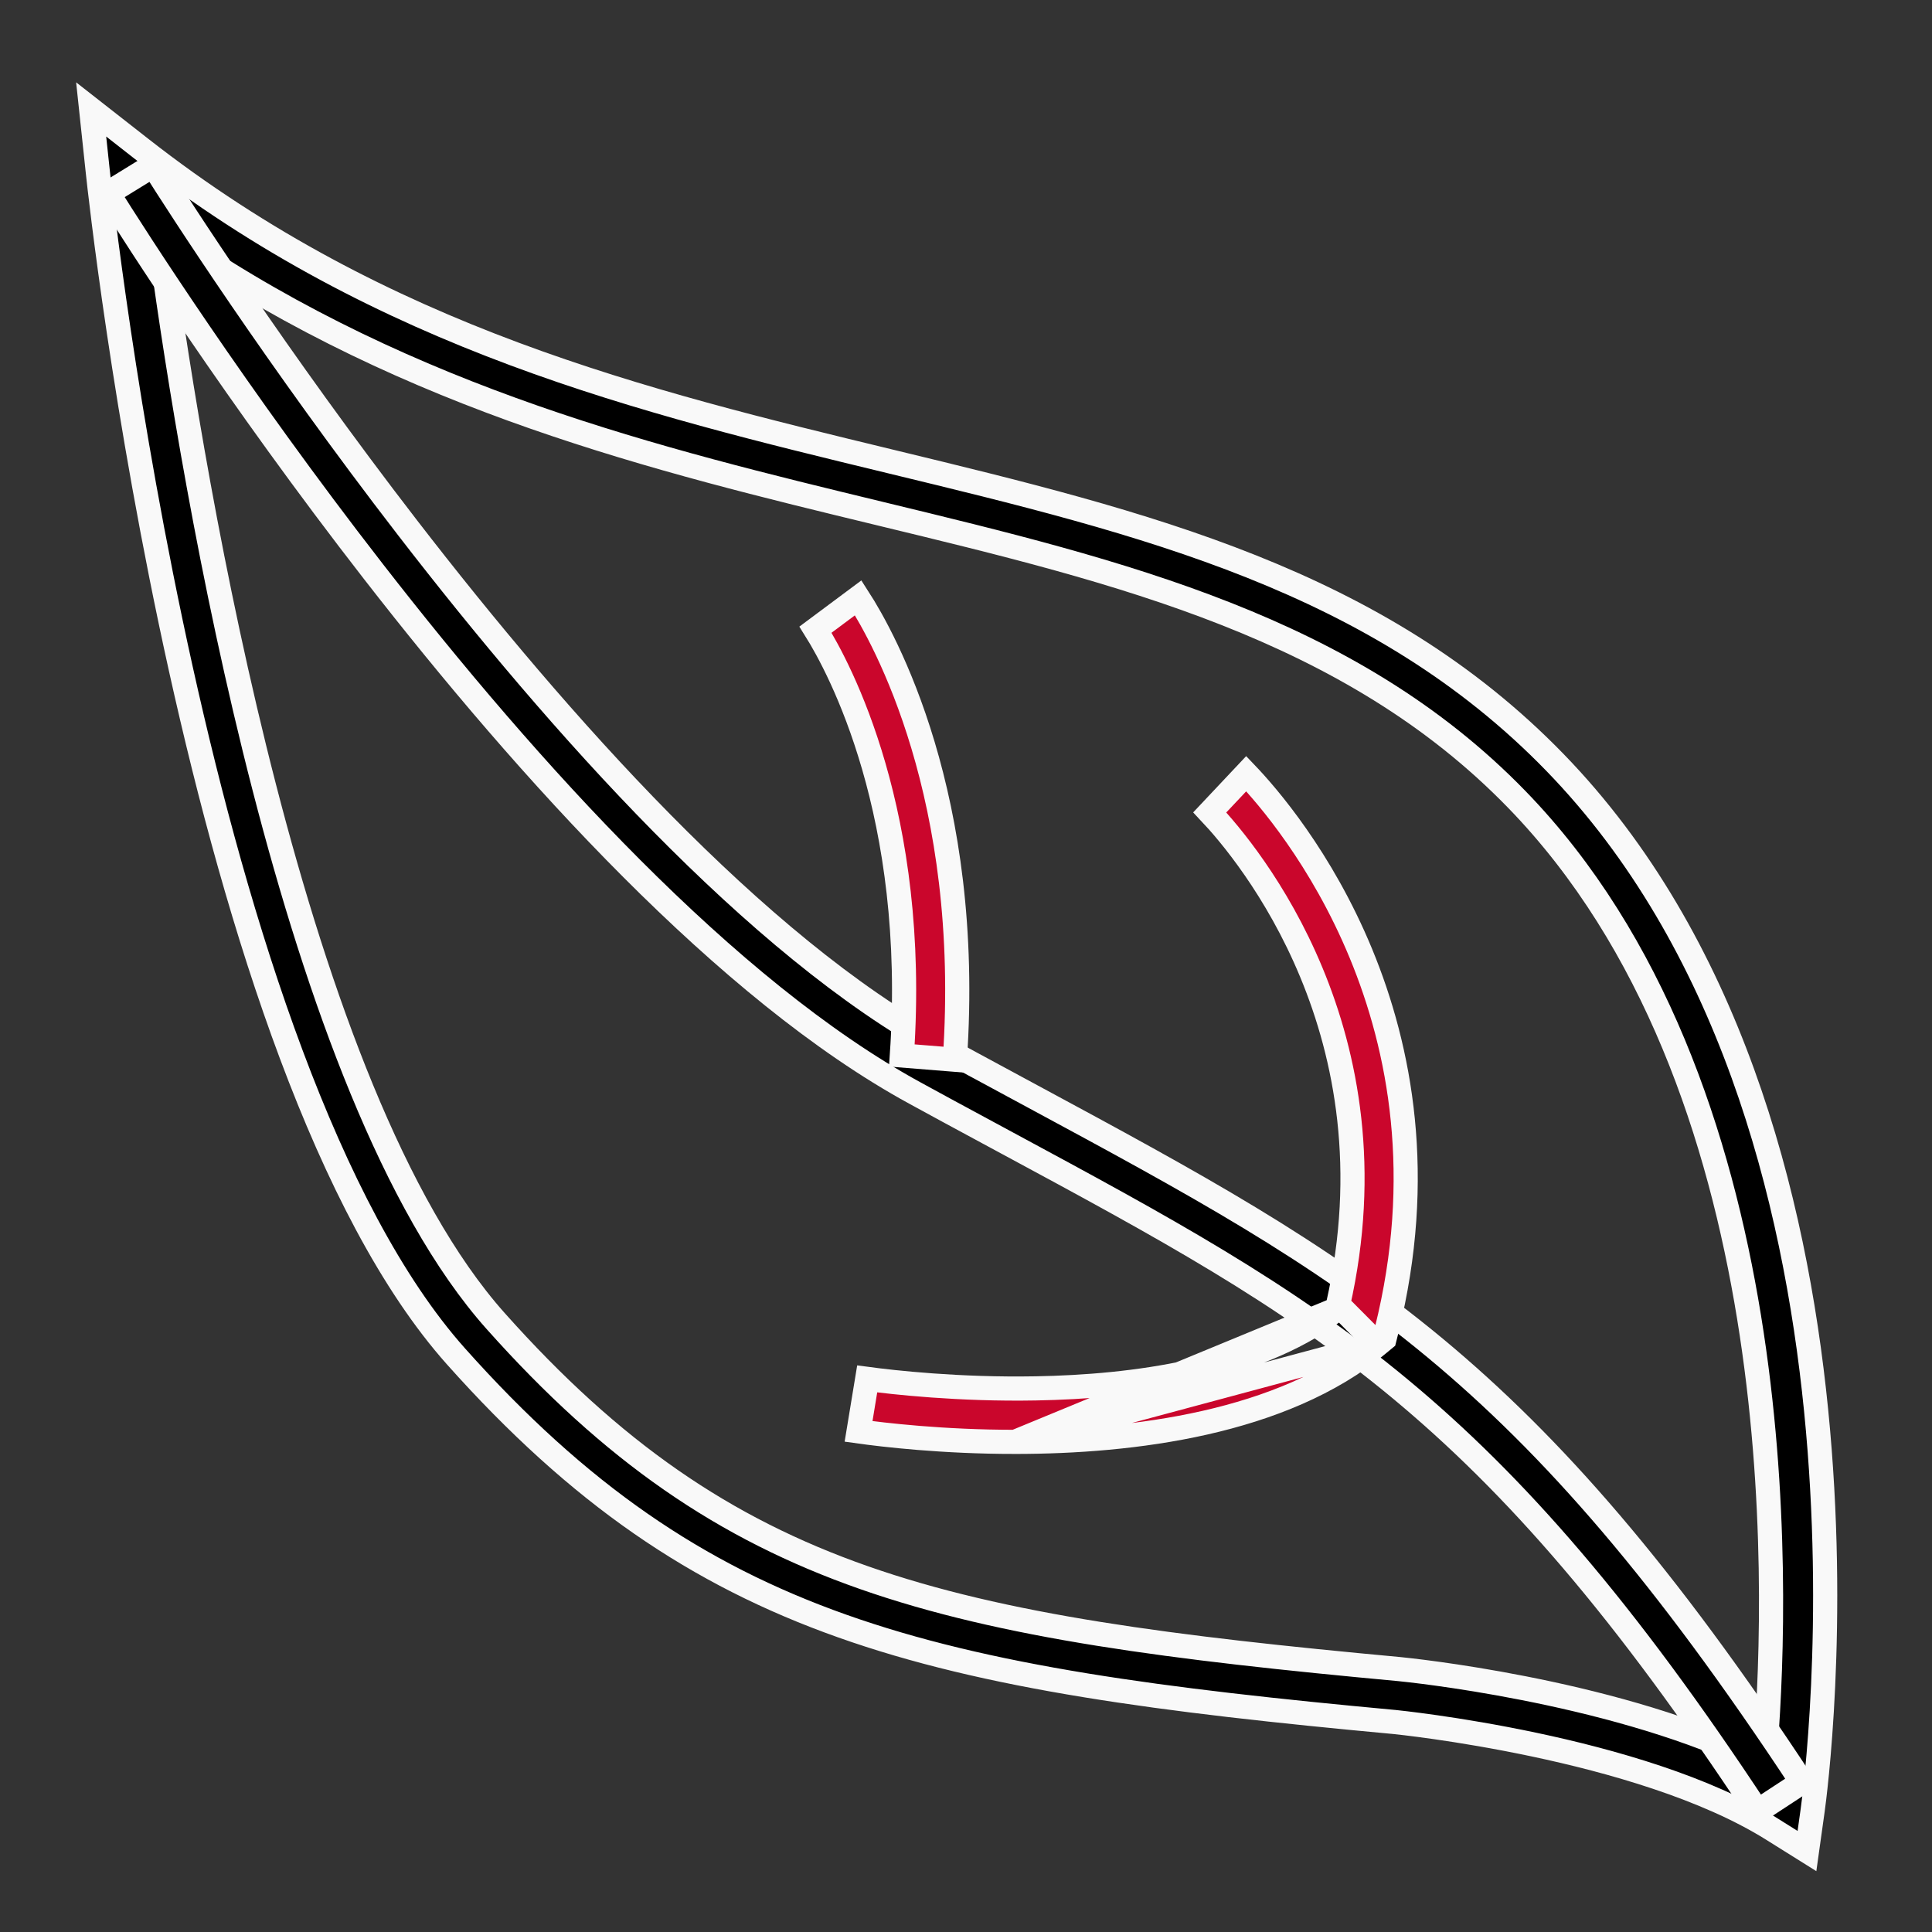
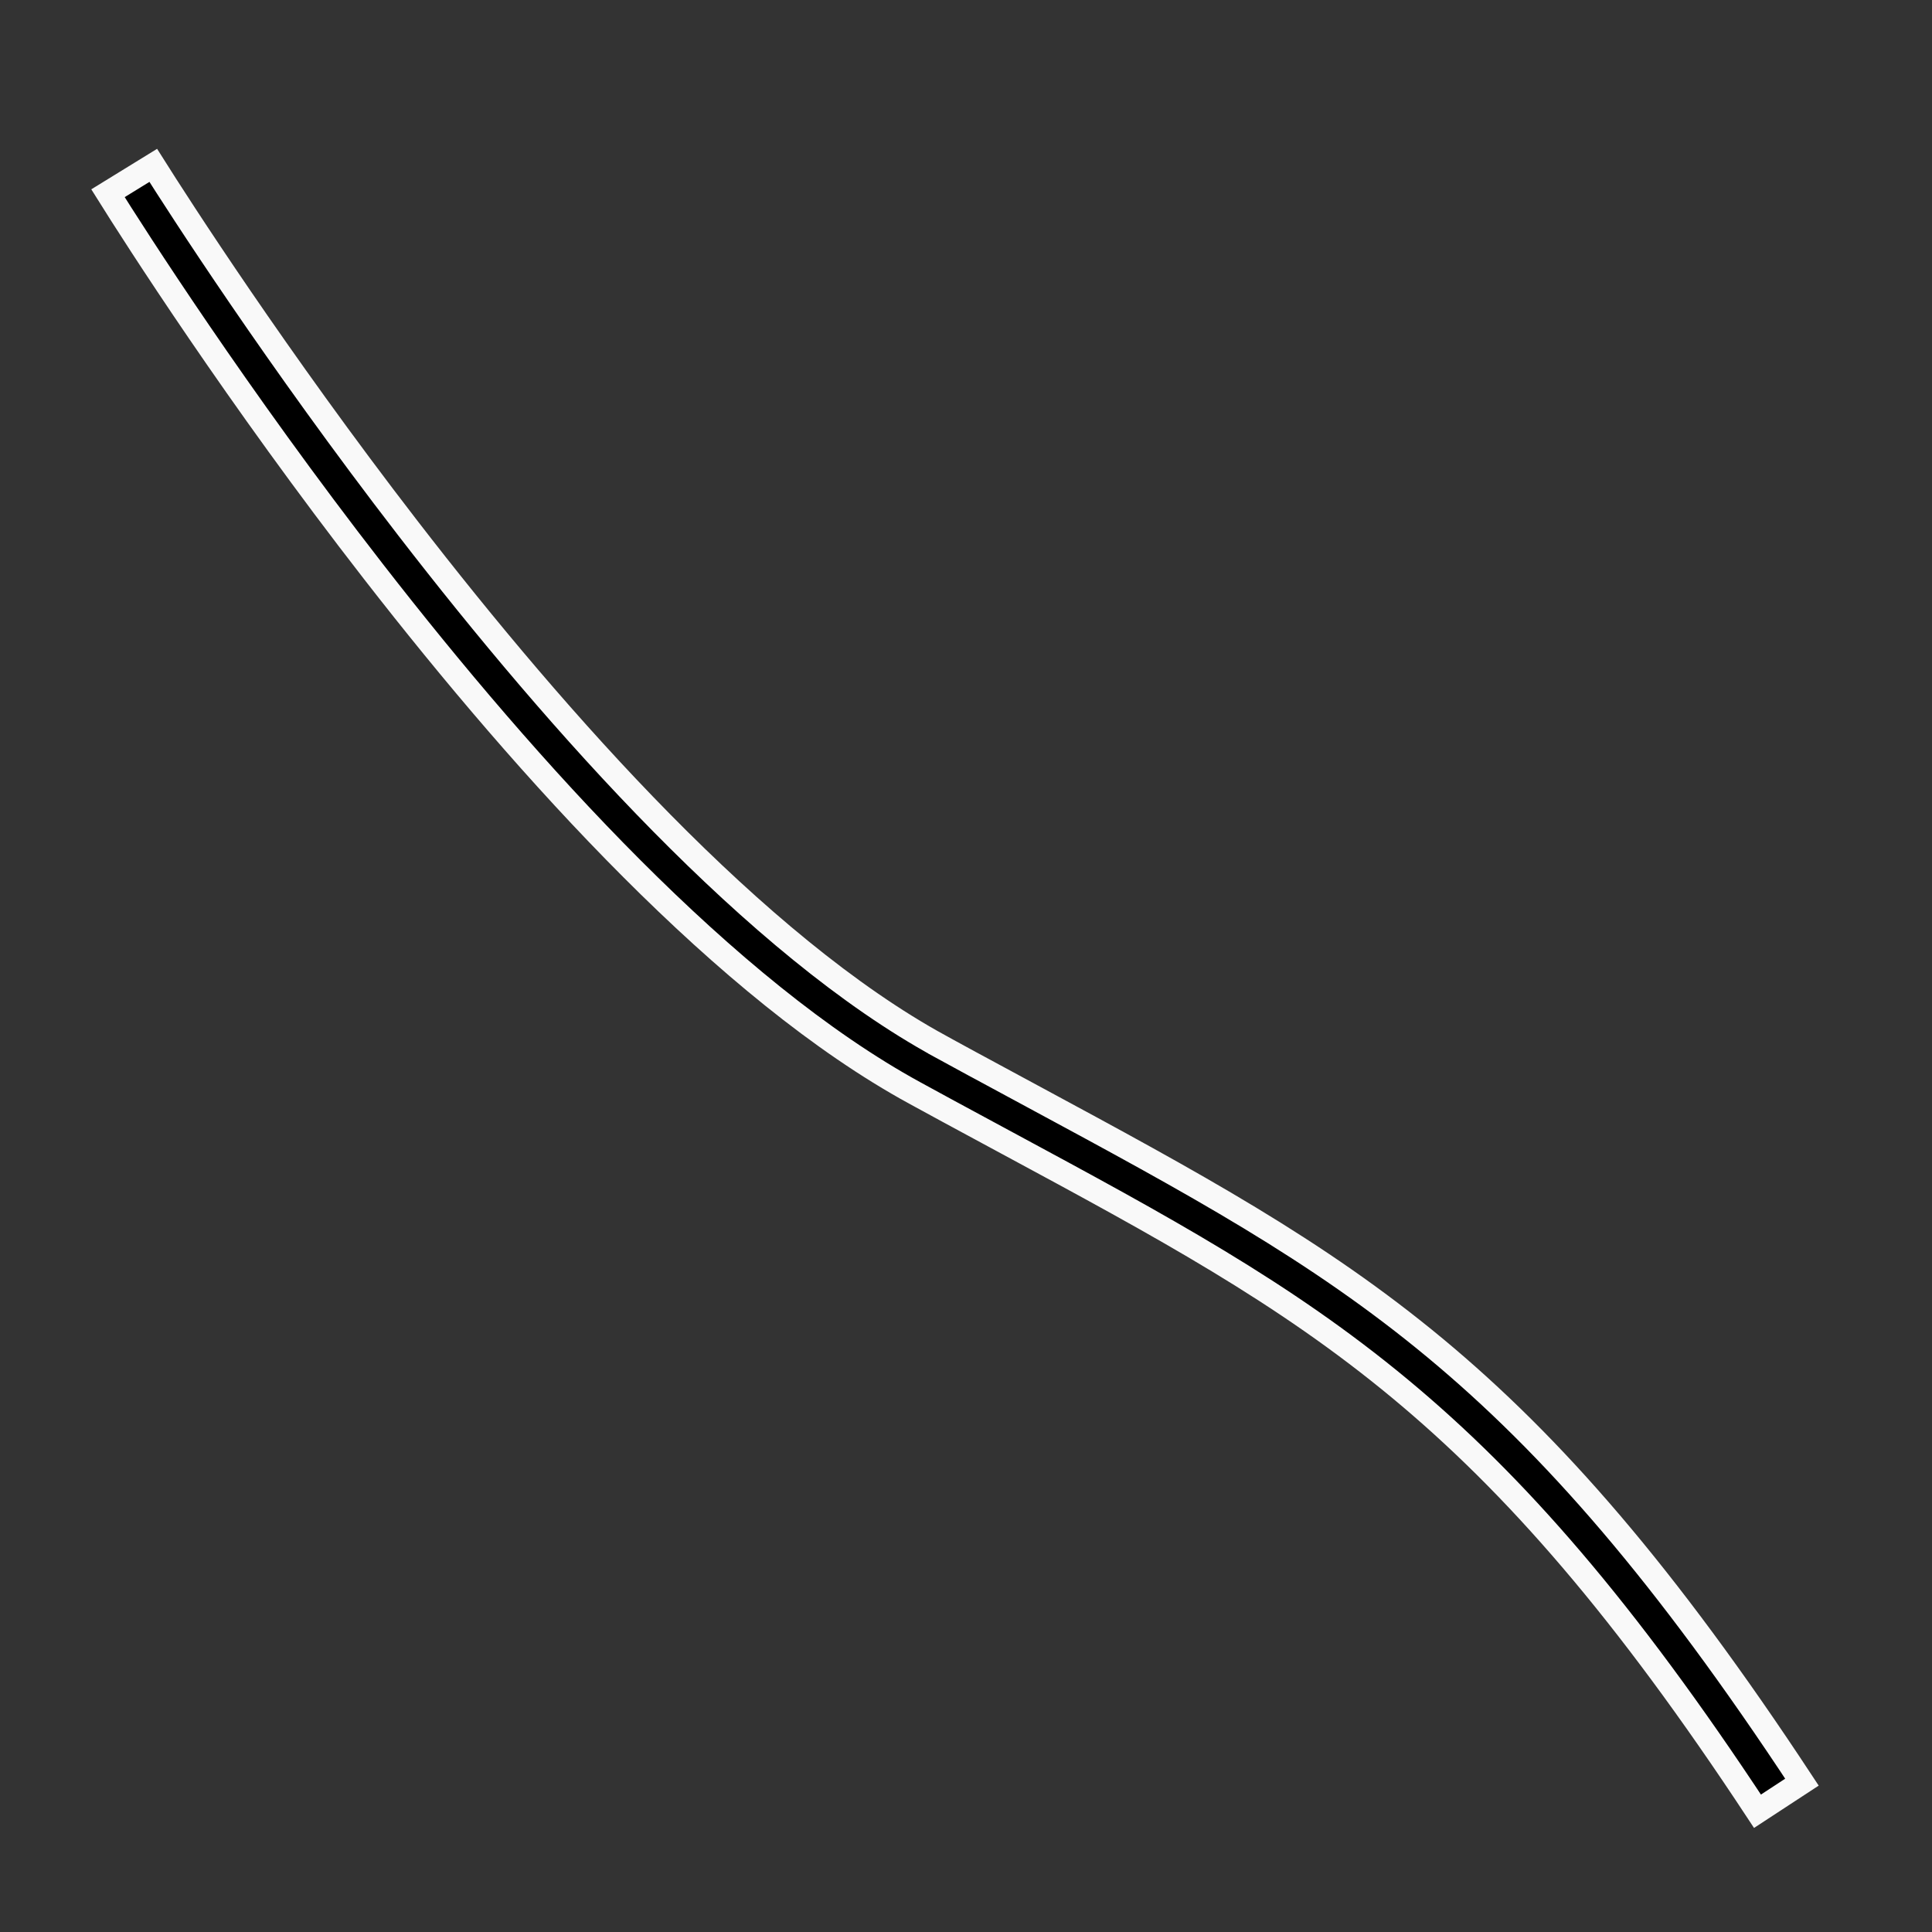
<svg xmlns="http://www.w3.org/2000/svg" width="64" height="64" viewBox="0 0 64 64" fill="none">
  <rect x="0" y="0" width="64" height="64" fill="#333333" stroke="none" />
-   <path d="M3.02 3.625L4.658 4.907L4.658 4.907C12.726 11.227 21.311 13.305 29.53 15.294L29.554 15.3C37.894 17.319 45.634 19.203 51.512 25.259L51.512 25.259C57.272 31.194 59.451 39.615 60.161 46.718C60.871 53.812 60.109 59.524 60.046 59.975L59.858 61.318L58.709 60.599L58.497 60.938L58.709 60.599C56.494 59.215 53.369 58.332 50.822 57.793C48.264 57.252 46.237 57.048 46.19 57.043L46.187 57.043C38.446 56.326 32.712 55.573 27.892 53.862C23.089 52.158 19.177 49.498 15.105 44.932C12.973 42.541 11.164 38.982 9.65 34.935C8.138 30.895 6.932 26.401 5.992 22.165C4.112 13.694 3.303 6.29 3.24 5.693C3.24 5.693 3.24 5.693 3.24 5.693L3.02 3.625ZM5.98 8.05L5.238 7.545L5.359 8.435C5.879 12.22 6.967 19.161 8.756 26.088C9.65 29.552 10.722 33.02 11.988 36.092C13.253 39.16 14.721 41.857 16.419 43.761C20.282 48.093 23.979 50.635 28.625 52.263C33.251 53.884 38.803 54.592 46.354 55.291C46.684 55.324 53.162 55.98 57.922 58.185L58.445 58.428L58.489 57.853C58.703 55.093 58.912 49.601 57.94 43.633C56.969 37.671 54.811 31.185 50.249 26.485C44.714 20.781 37.106 18.939 29.201 17.026L29.14 17.011L29.14 17.011C21.805 15.236 13.659 13.26 5.98 8.05Z" fill="black" stroke="#F9F9F9" stroke-width="0.8" />
  <path d="M47.552 44.664C51.415 47.873 55.135 52.115 59.692 59.036L58.219 60C53.811 53.307 50.181 49.16 46.379 46.005C42.525 42.806 38.509 40.64 33.385 37.876L33.364 37.865L33.364 37.865C32.715 37.515 32.065 37.165 31.417 36.813C31.417 36.813 31.417 36.813 31.417 36.813L30.303 36.206C24.084 32.809 17.502 25.536 12.38 18.945C7.826 13.087 4.461 7.814 3.577 6.401L5.077 5.478C5.916 6.808 9.155 11.853 13.508 17.492C18.523 23.988 25.065 31.34 31.145 34.66L31.145 34.661L32.255 35.266L32.256 35.266C32.922 35.627 33.57 35.977 34.2 36.316C39.53 39.191 43.622 41.4 47.552 44.664Z" fill="black" stroke="#F9F9F9" stroke-width="0.8" />
-   <path d="M44.293 43.362L44.174 43.45C41.53 45.408 37.56 45.935 34.31 45.992C31.758 46.038 29.588 45.793 28.727 45.678L28.441 47.417C29.259 47.531 31.22 47.764 33.624 47.764L44.293 43.362ZM44.293 43.362L44.326 43.217M44.293 43.362L44.326 43.217M44.326 43.217C46.352 34.262 41.358 28.271 40.075 26.912L41.283 25.629C42.674 27.084 48.466 33.893 45.932 44.073L45.862 44.354L45.639 44.538L45.639 44.538M44.326 43.217L45.639 44.538M45.639 44.538C42.482 47.148 37.53 47.763 33.624 47.764L45.639 44.538ZM31.63 35.105L29.875 34.964C30.421 26.971 27.808 22.127 27.014 20.858L28.429 19.804C29.287 21.134 32.23 26.39 31.63 35.105Z" fill="#CA062C" stroke="#F9F9F9" stroke-width="0.8" />
</svg>